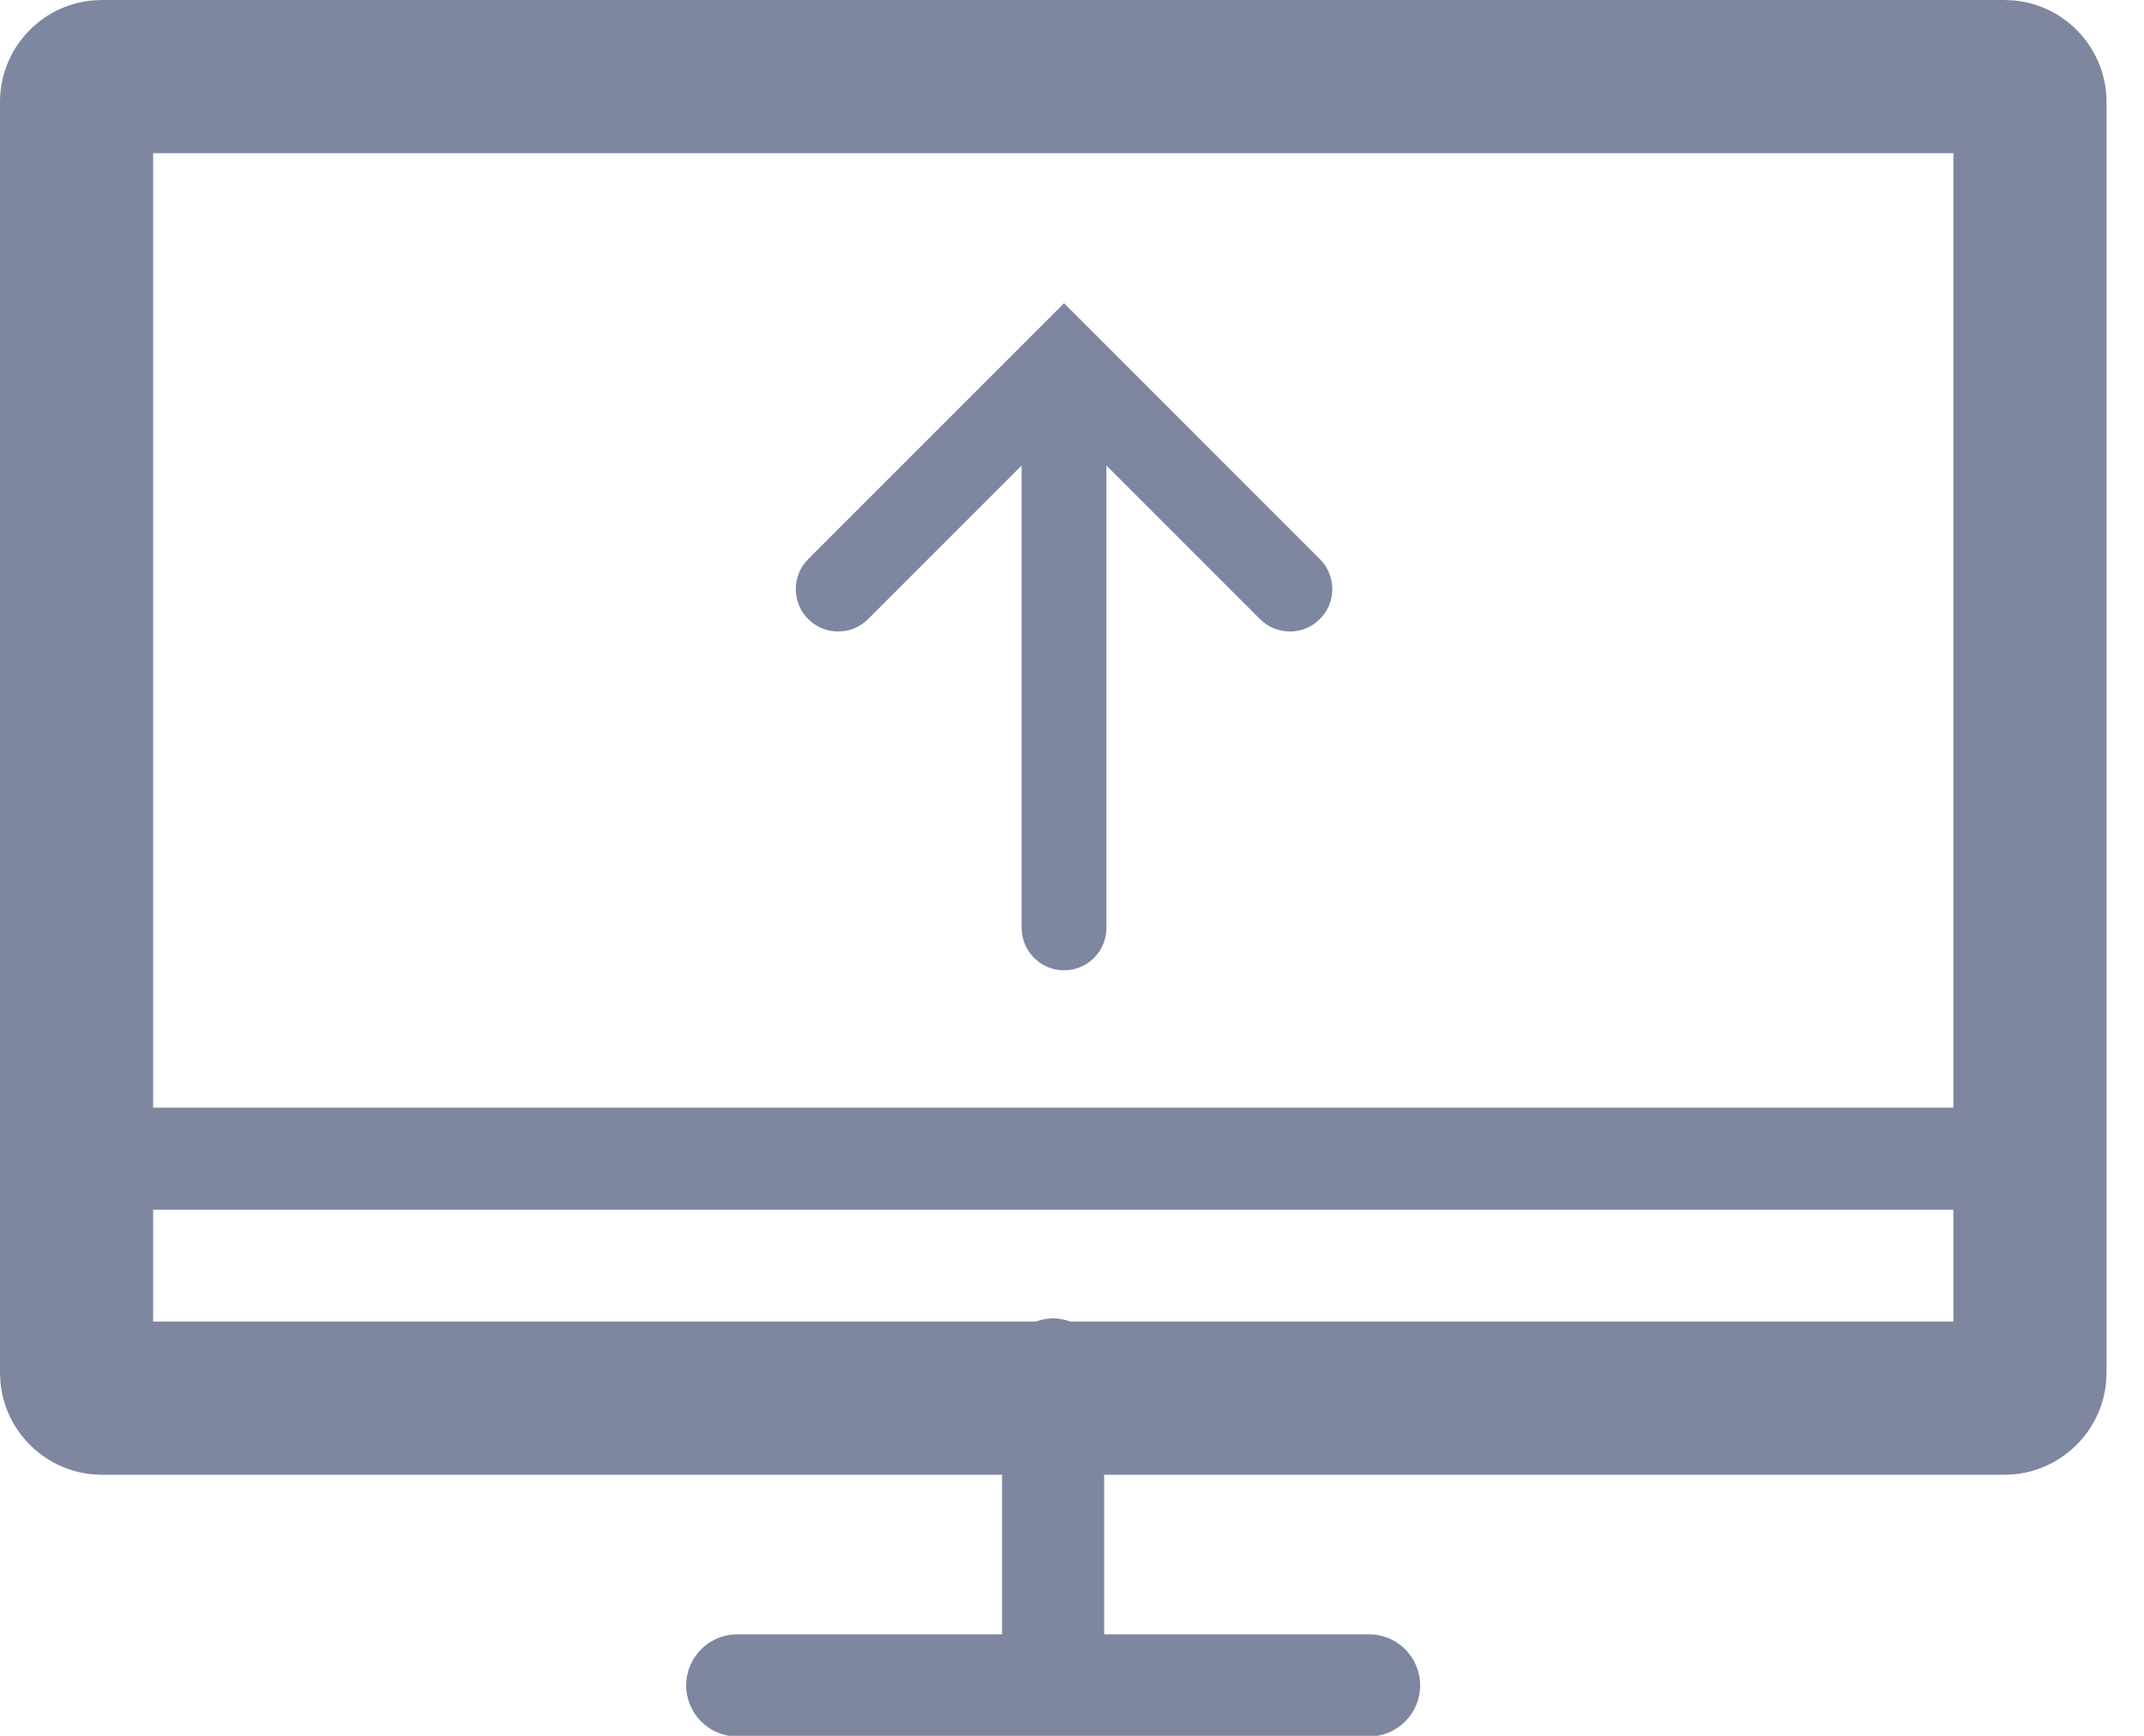
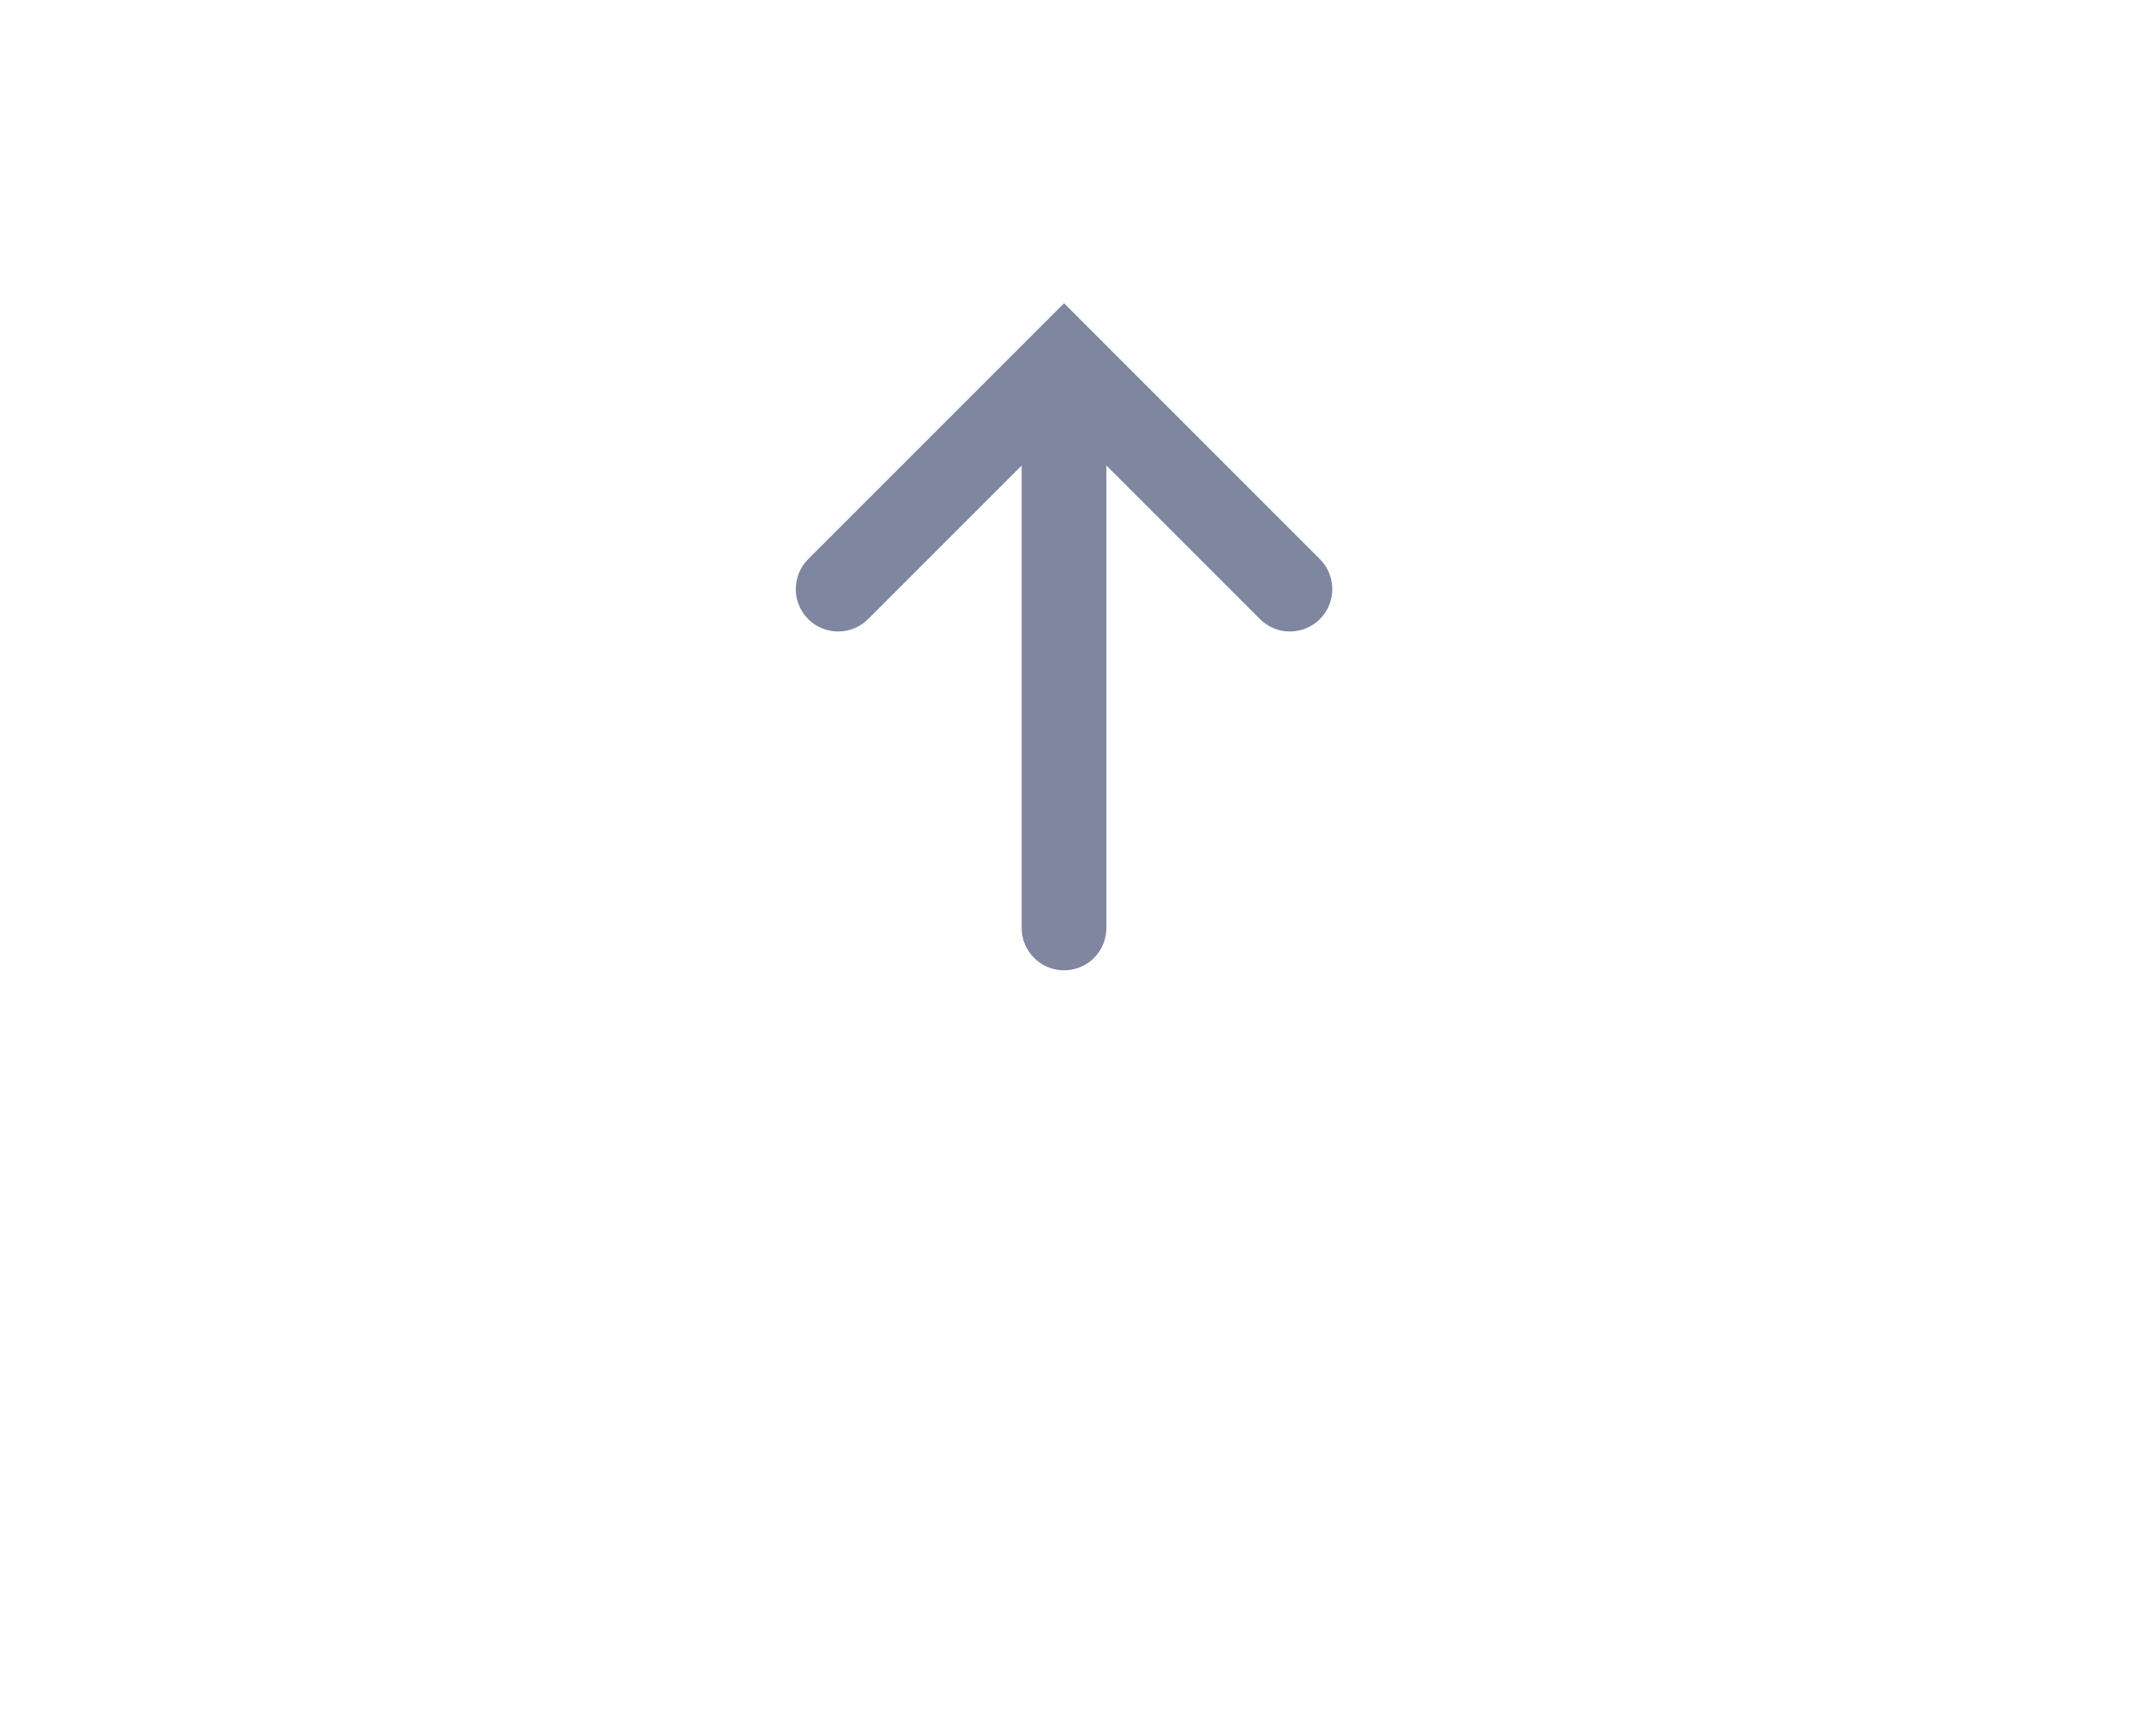
<svg xmlns="http://www.w3.org/2000/svg" width="21" height="17" viewBox="0 0 21 17" fill="none">
-   <path d="M19.735 0.005C20.239 0.056 20.633 0.482 20.633 1V13.443L20.628 13.545C20.58 14.015 20.206 14.389 19.735 14.438L19.633 14.443H10.815V16.006H13.41C13.686 16.006 13.91 16.23 13.91 16.506C13.91 16.782 13.686 17.006 13.41 17.006H7.221C6.945 17.006 6.721 16.782 6.721 16.506C6.721 16.23 6.945 16.006 7.221 16.006H9.815V14.443H1L0.897 14.438C0.427 14.39 0.053 14.016 0.005 13.545L0 13.443V1C0 0.482 0.393 0.056 0.897 0.005L1 0H19.633L19.735 0.005ZM1.5 11.848V12.943H10.146C10.2 12.924 10.256 12.911 10.315 12.911C10.375 12.911 10.432 12.924 10.485 12.943H19.133V11.848H1.5ZM1.5 10.848H19.133V1.5H1.5V10.848Z" fill="#7E86A0" />
-   <path fill-rule="evenodd" clip-rule="evenodd" d="M10.422 3.696C10.651 3.696 10.837 3.881 10.837 4.11L10.837 9.088C10.837 9.317 10.651 9.503 10.422 9.503C10.193 9.503 10.007 9.317 10.007 9.088L10.007 4.11C10.007 3.881 10.193 3.696 10.422 3.696Z" fill="#7E86A0" />
+   <path fill-rule="evenodd" clip-rule="evenodd" d="M10.422 3.696C10.651 3.696 10.837 3.881 10.837 4.11L10.837 9.088C10.837 9.317 10.651 9.503 10.422 9.503C10.193 9.503 10.007 9.317 10.007 9.088L10.007 4.11Z" fill="#7E86A0" />
  <path fill-rule="evenodd" clip-rule="evenodd" d="M10.422 2.97L12.928 5.476C13.09 5.638 13.09 5.901 12.928 6.063C12.766 6.225 12.503 6.225 12.341 6.063L10.422 4.144L8.503 6.063C8.341 6.225 8.078 6.225 7.916 6.063C7.754 5.901 7.754 5.638 7.916 5.476L10.422 2.97Z" fill="#7E86A0" />
</svg>